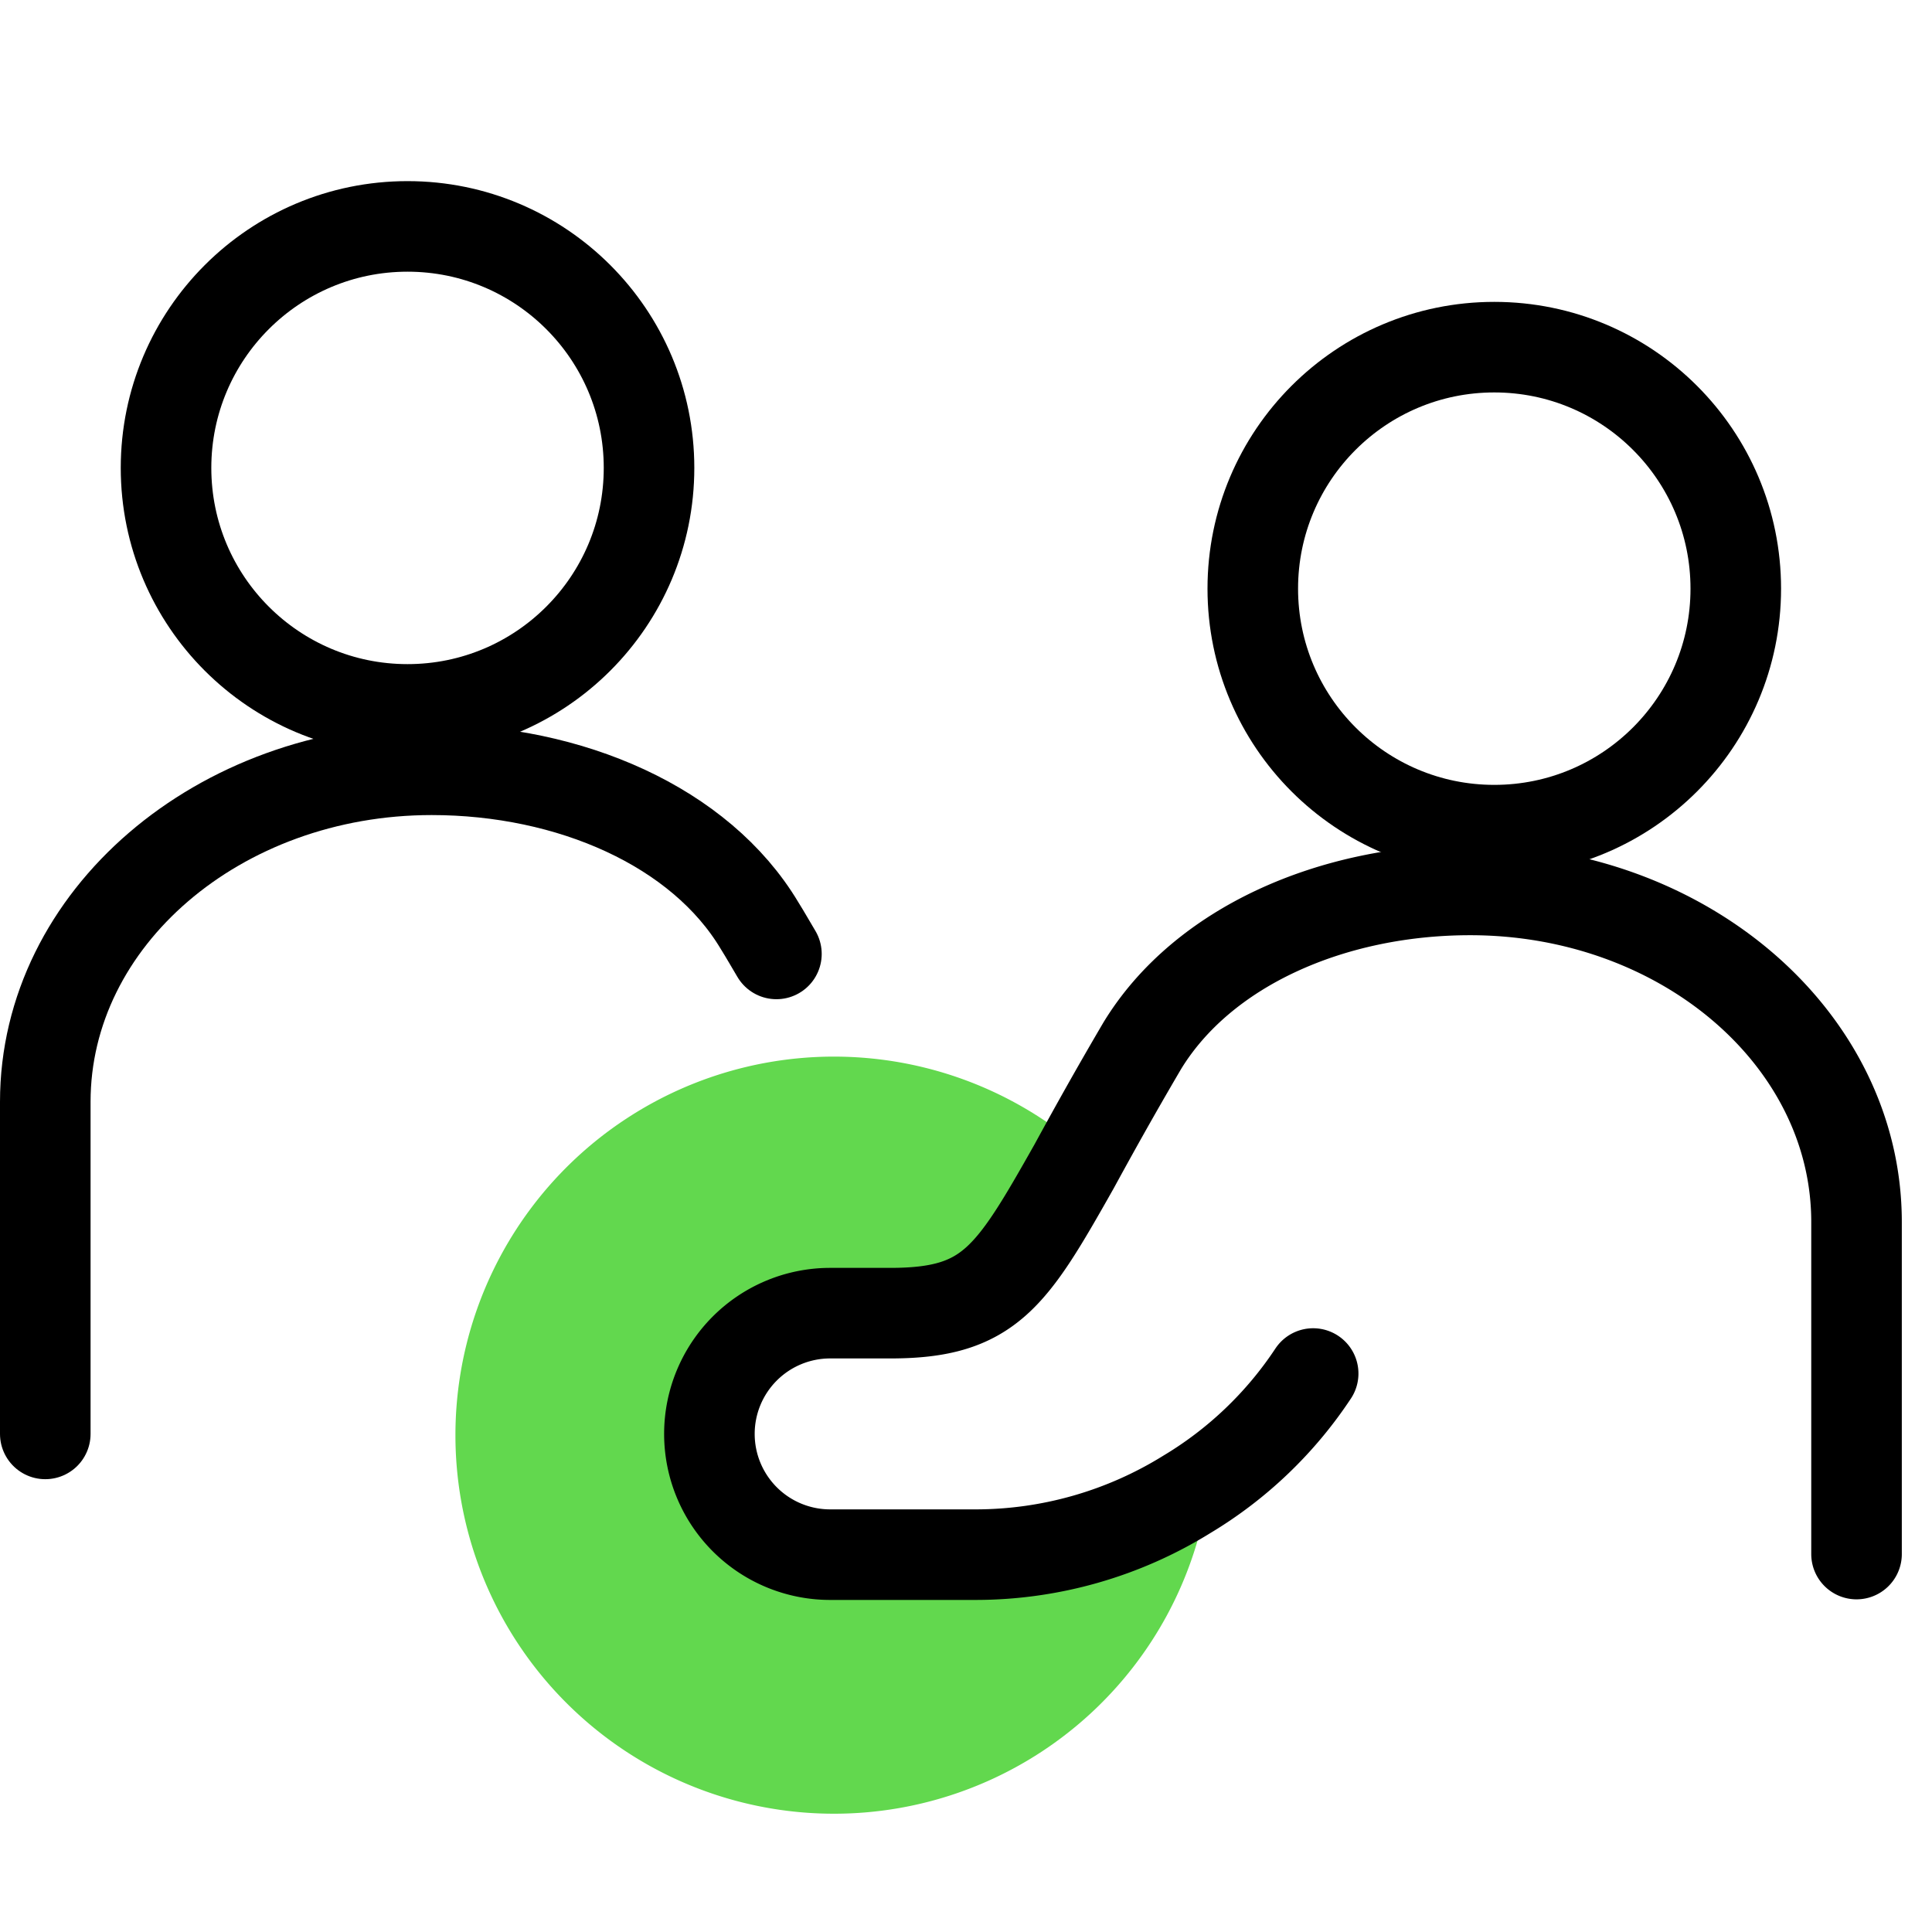
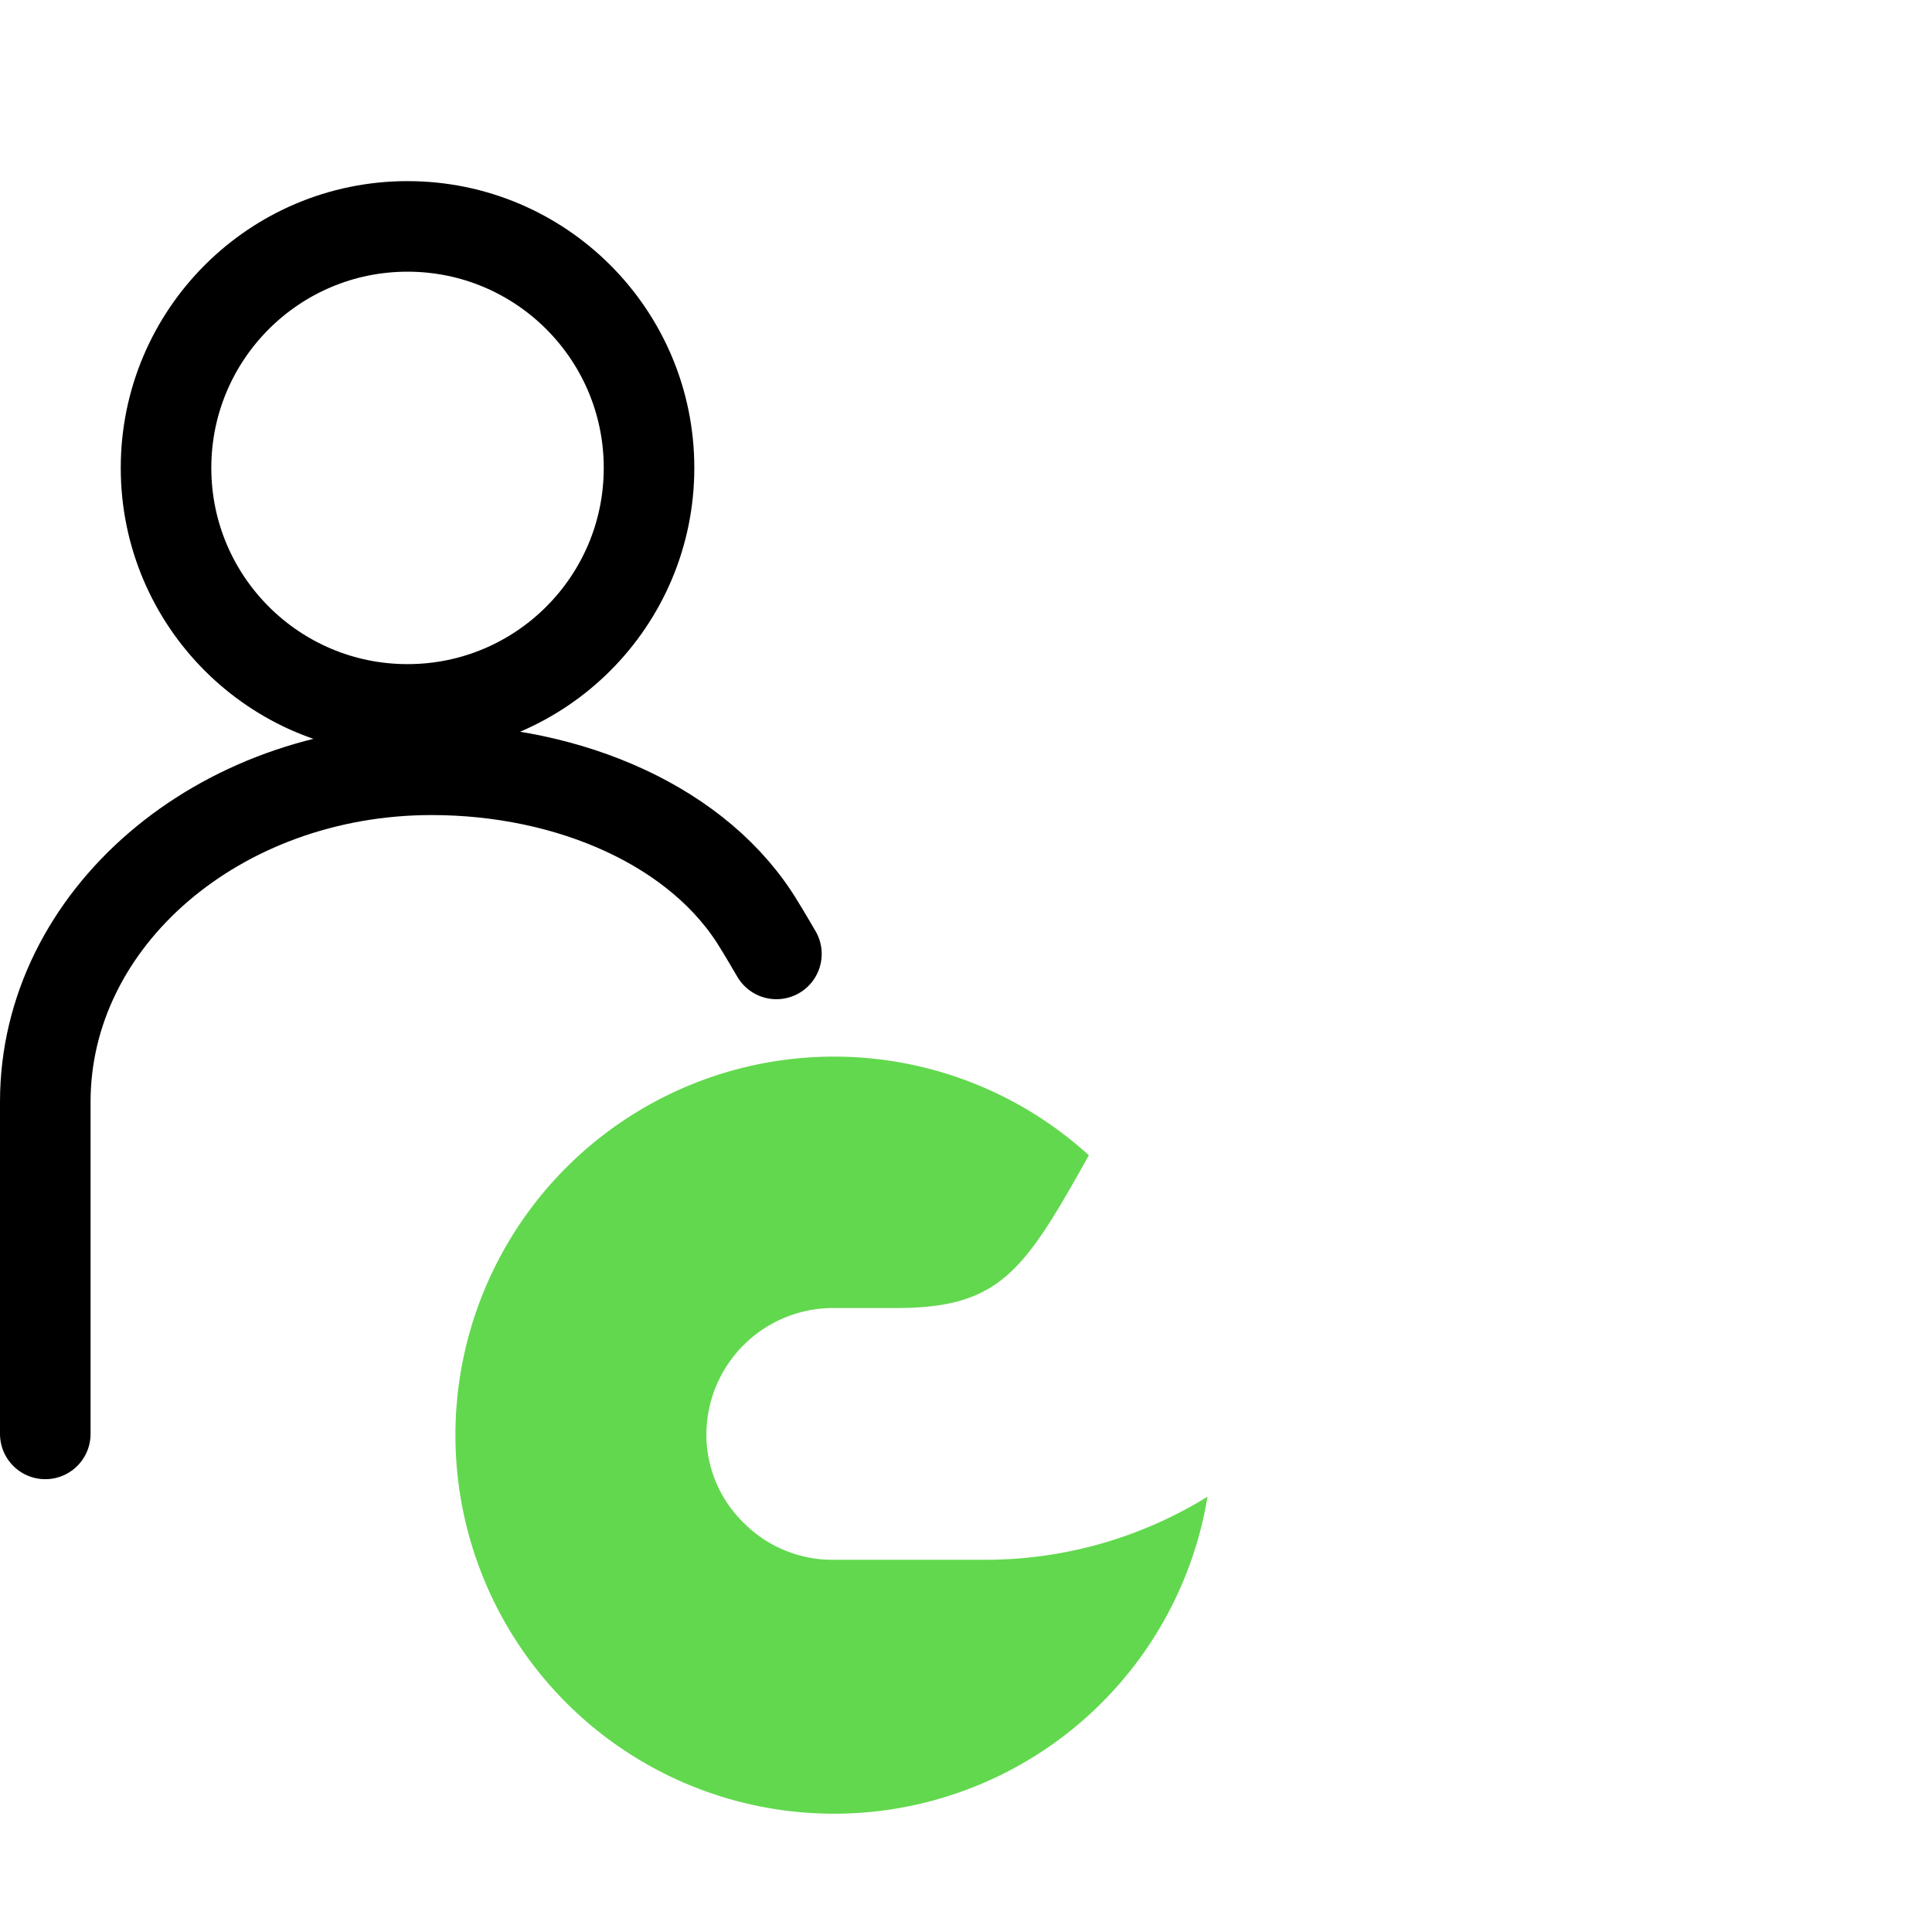
<svg xmlns="http://www.w3.org/2000/svg" id="Icons" width="64" height="64" viewBox="0 0 64 64">
  <defs>
    <style>.cls-1,.cls-2,.cls-4{fill:none;}.cls-2,.cls-4{stroke:#000;stroke-linecap:round;stroke-width:3px;}.cls-2{stroke-linejoin:round;}.cls-3{fill:#62d84e;}.cls-4{stroke-miterlimit:10;}</style>
  </defs>
  <rect class="cls-1" width="64" height="64" />
  <path class="cls-2" d="M1.5,47.5v-11c0-6.08,5.74-11,12.8-11,4.58,0,8.9,1.88,10.86,5.16.2.32.38.64.56.94" />
  <path class="cls-3" d="M40,49.58a12.54,12.54,0,1,1-3.93-11.31c-2.14,3.83-2.93,5.06-6.38,5.06h-2.1A4.2,4.2,0,0,0,23.4,47.5a4.08,4.08,0,0,0,1.23,2.94,4.14,4.14,0,0,0,3,1.23h5A14,14,0,0,0,40,49.58Z" />
  <circle class="cls-4" cx="13.5" cy="15.5" r="8" />
-   <path class="cls-2" d="M43.5,45.5a13.07,13.07,0,0,1-4.18,4,13.28,13.28,0,0,1-7,2H27.5a4,4,0,0,1-4-4,4,4,0,0,1,4-4h2c3.28,0,4-1.18,6.08-4.86.6-1.1,1.32-2.4,2.26-4,2-3.28,6.28-5.16,10.86-5.16,7.06,0,12.8,4.92,12.8,11v11" />
-   <circle class="cls-4" cx="49.5" cy="19.5" r="8" />
-   <rect class="cls-1" width="64" height="64" />
</svg>